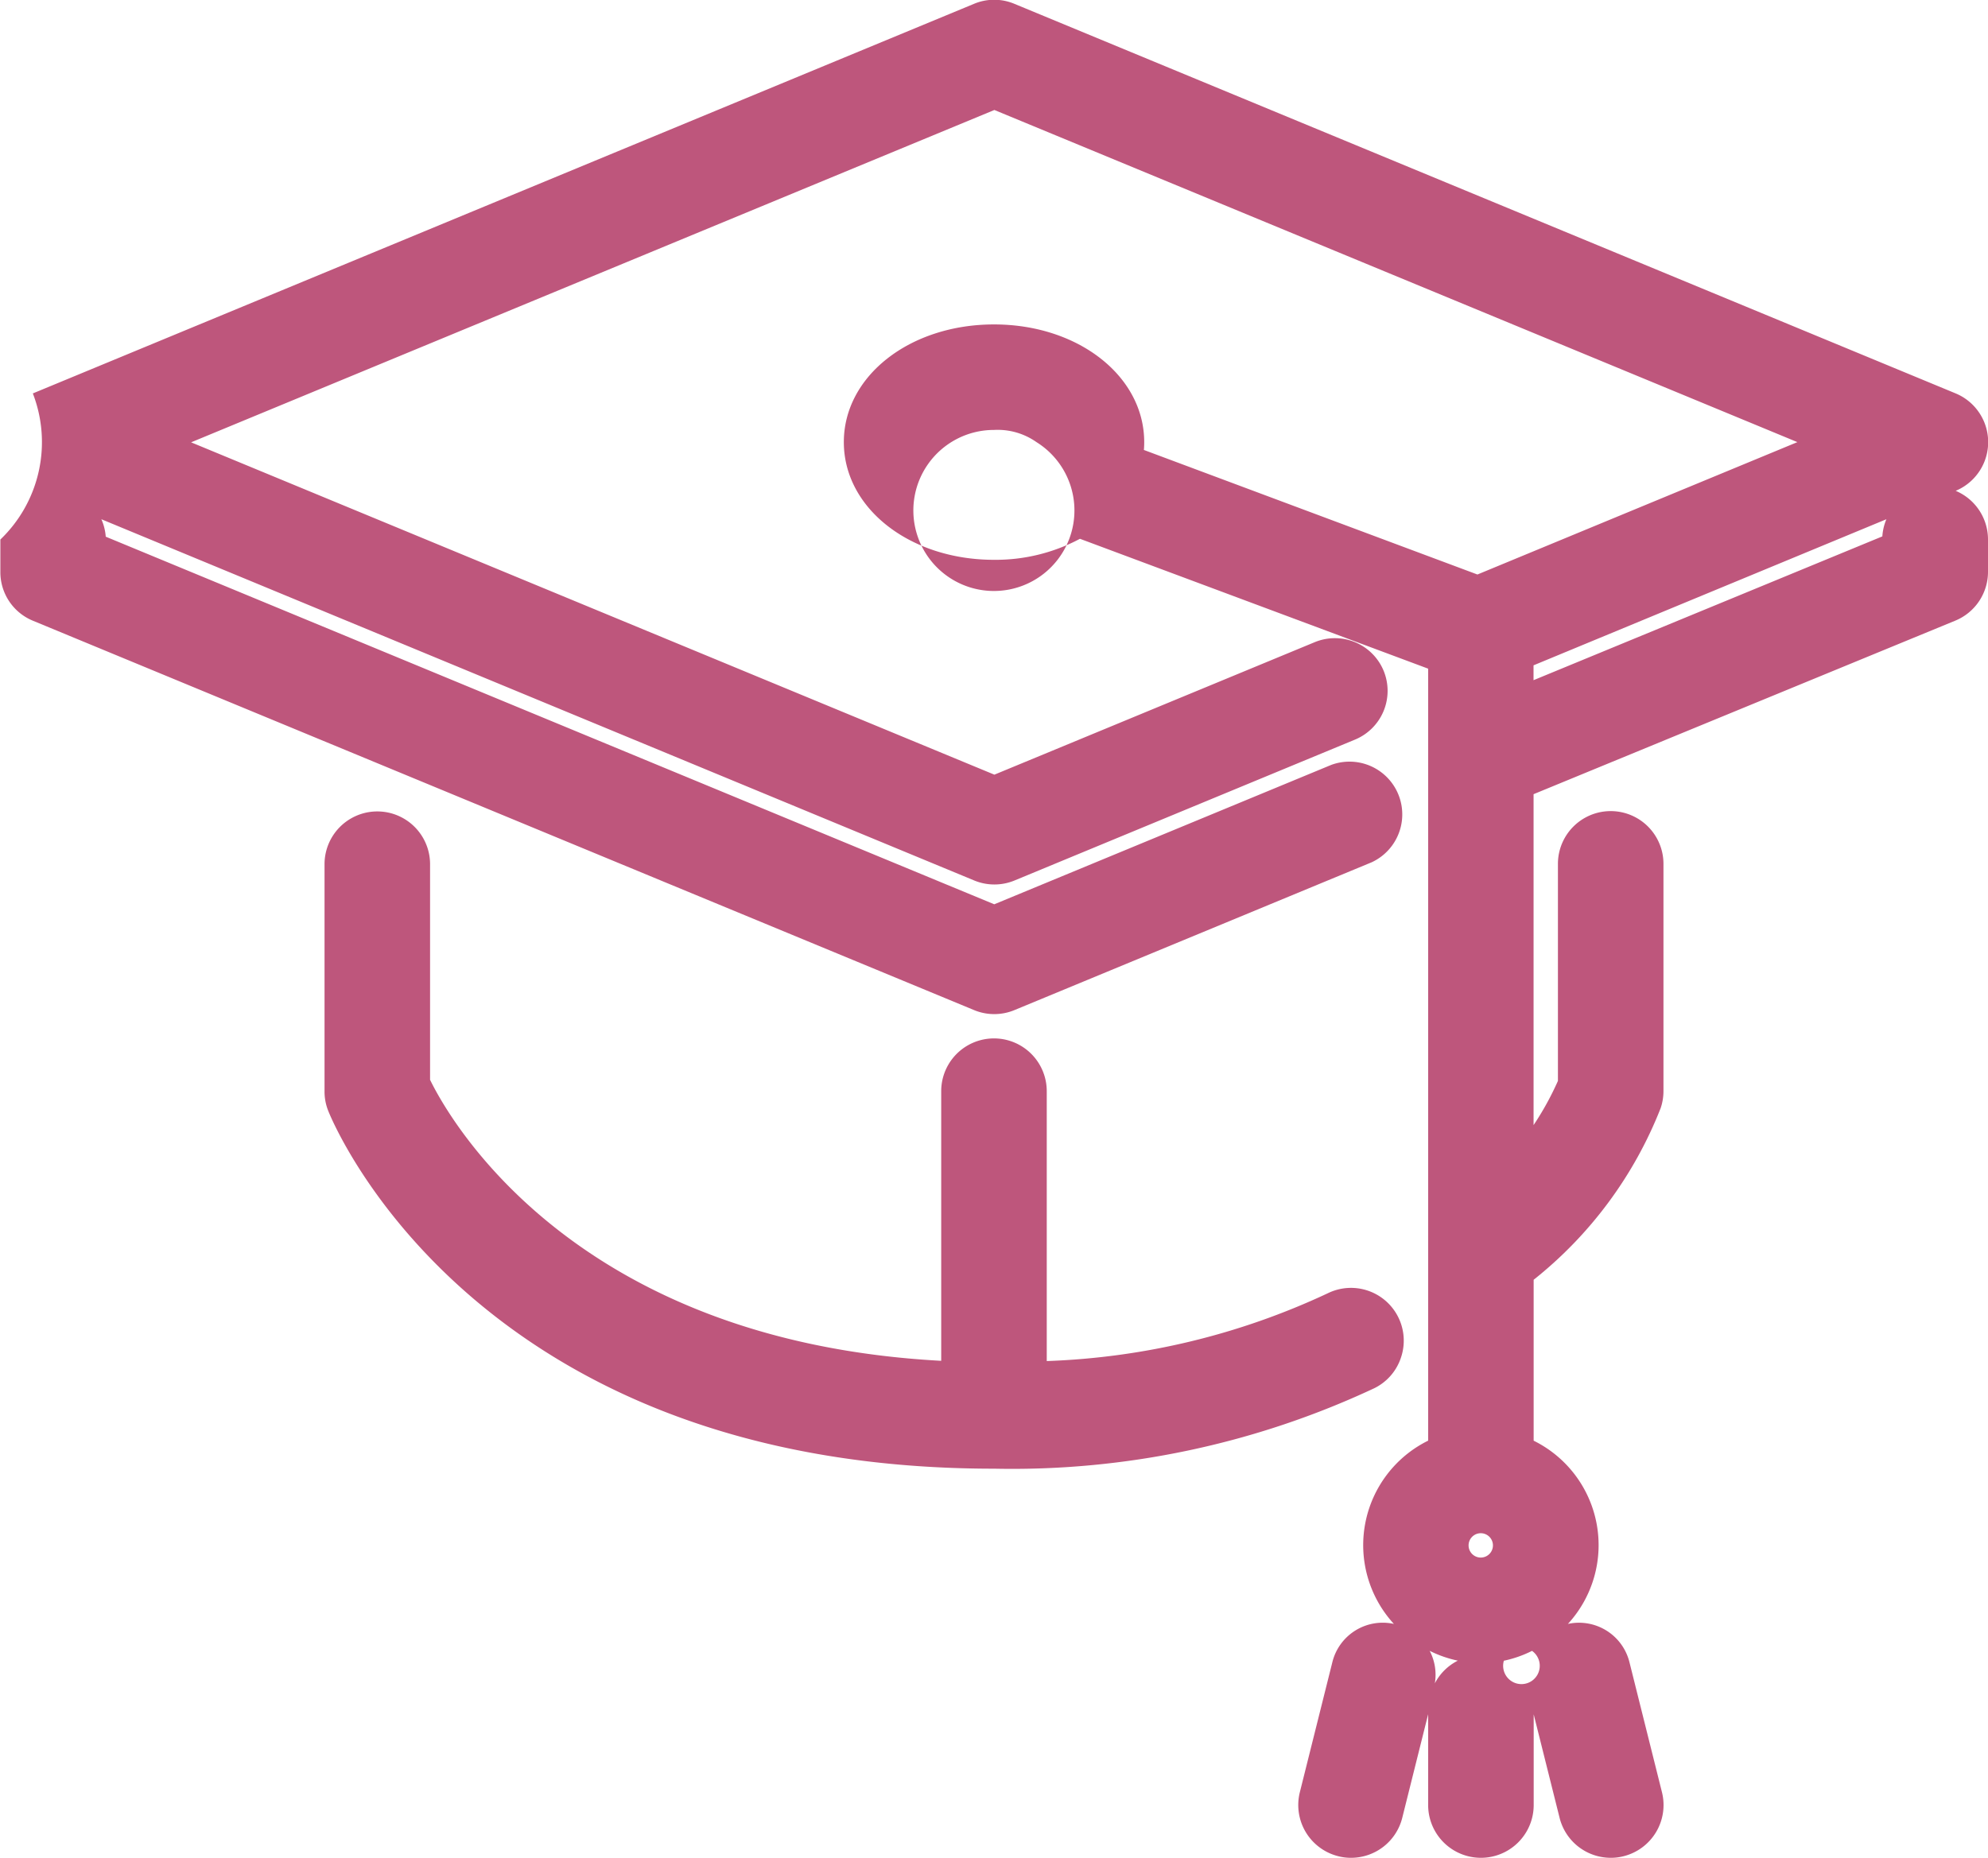
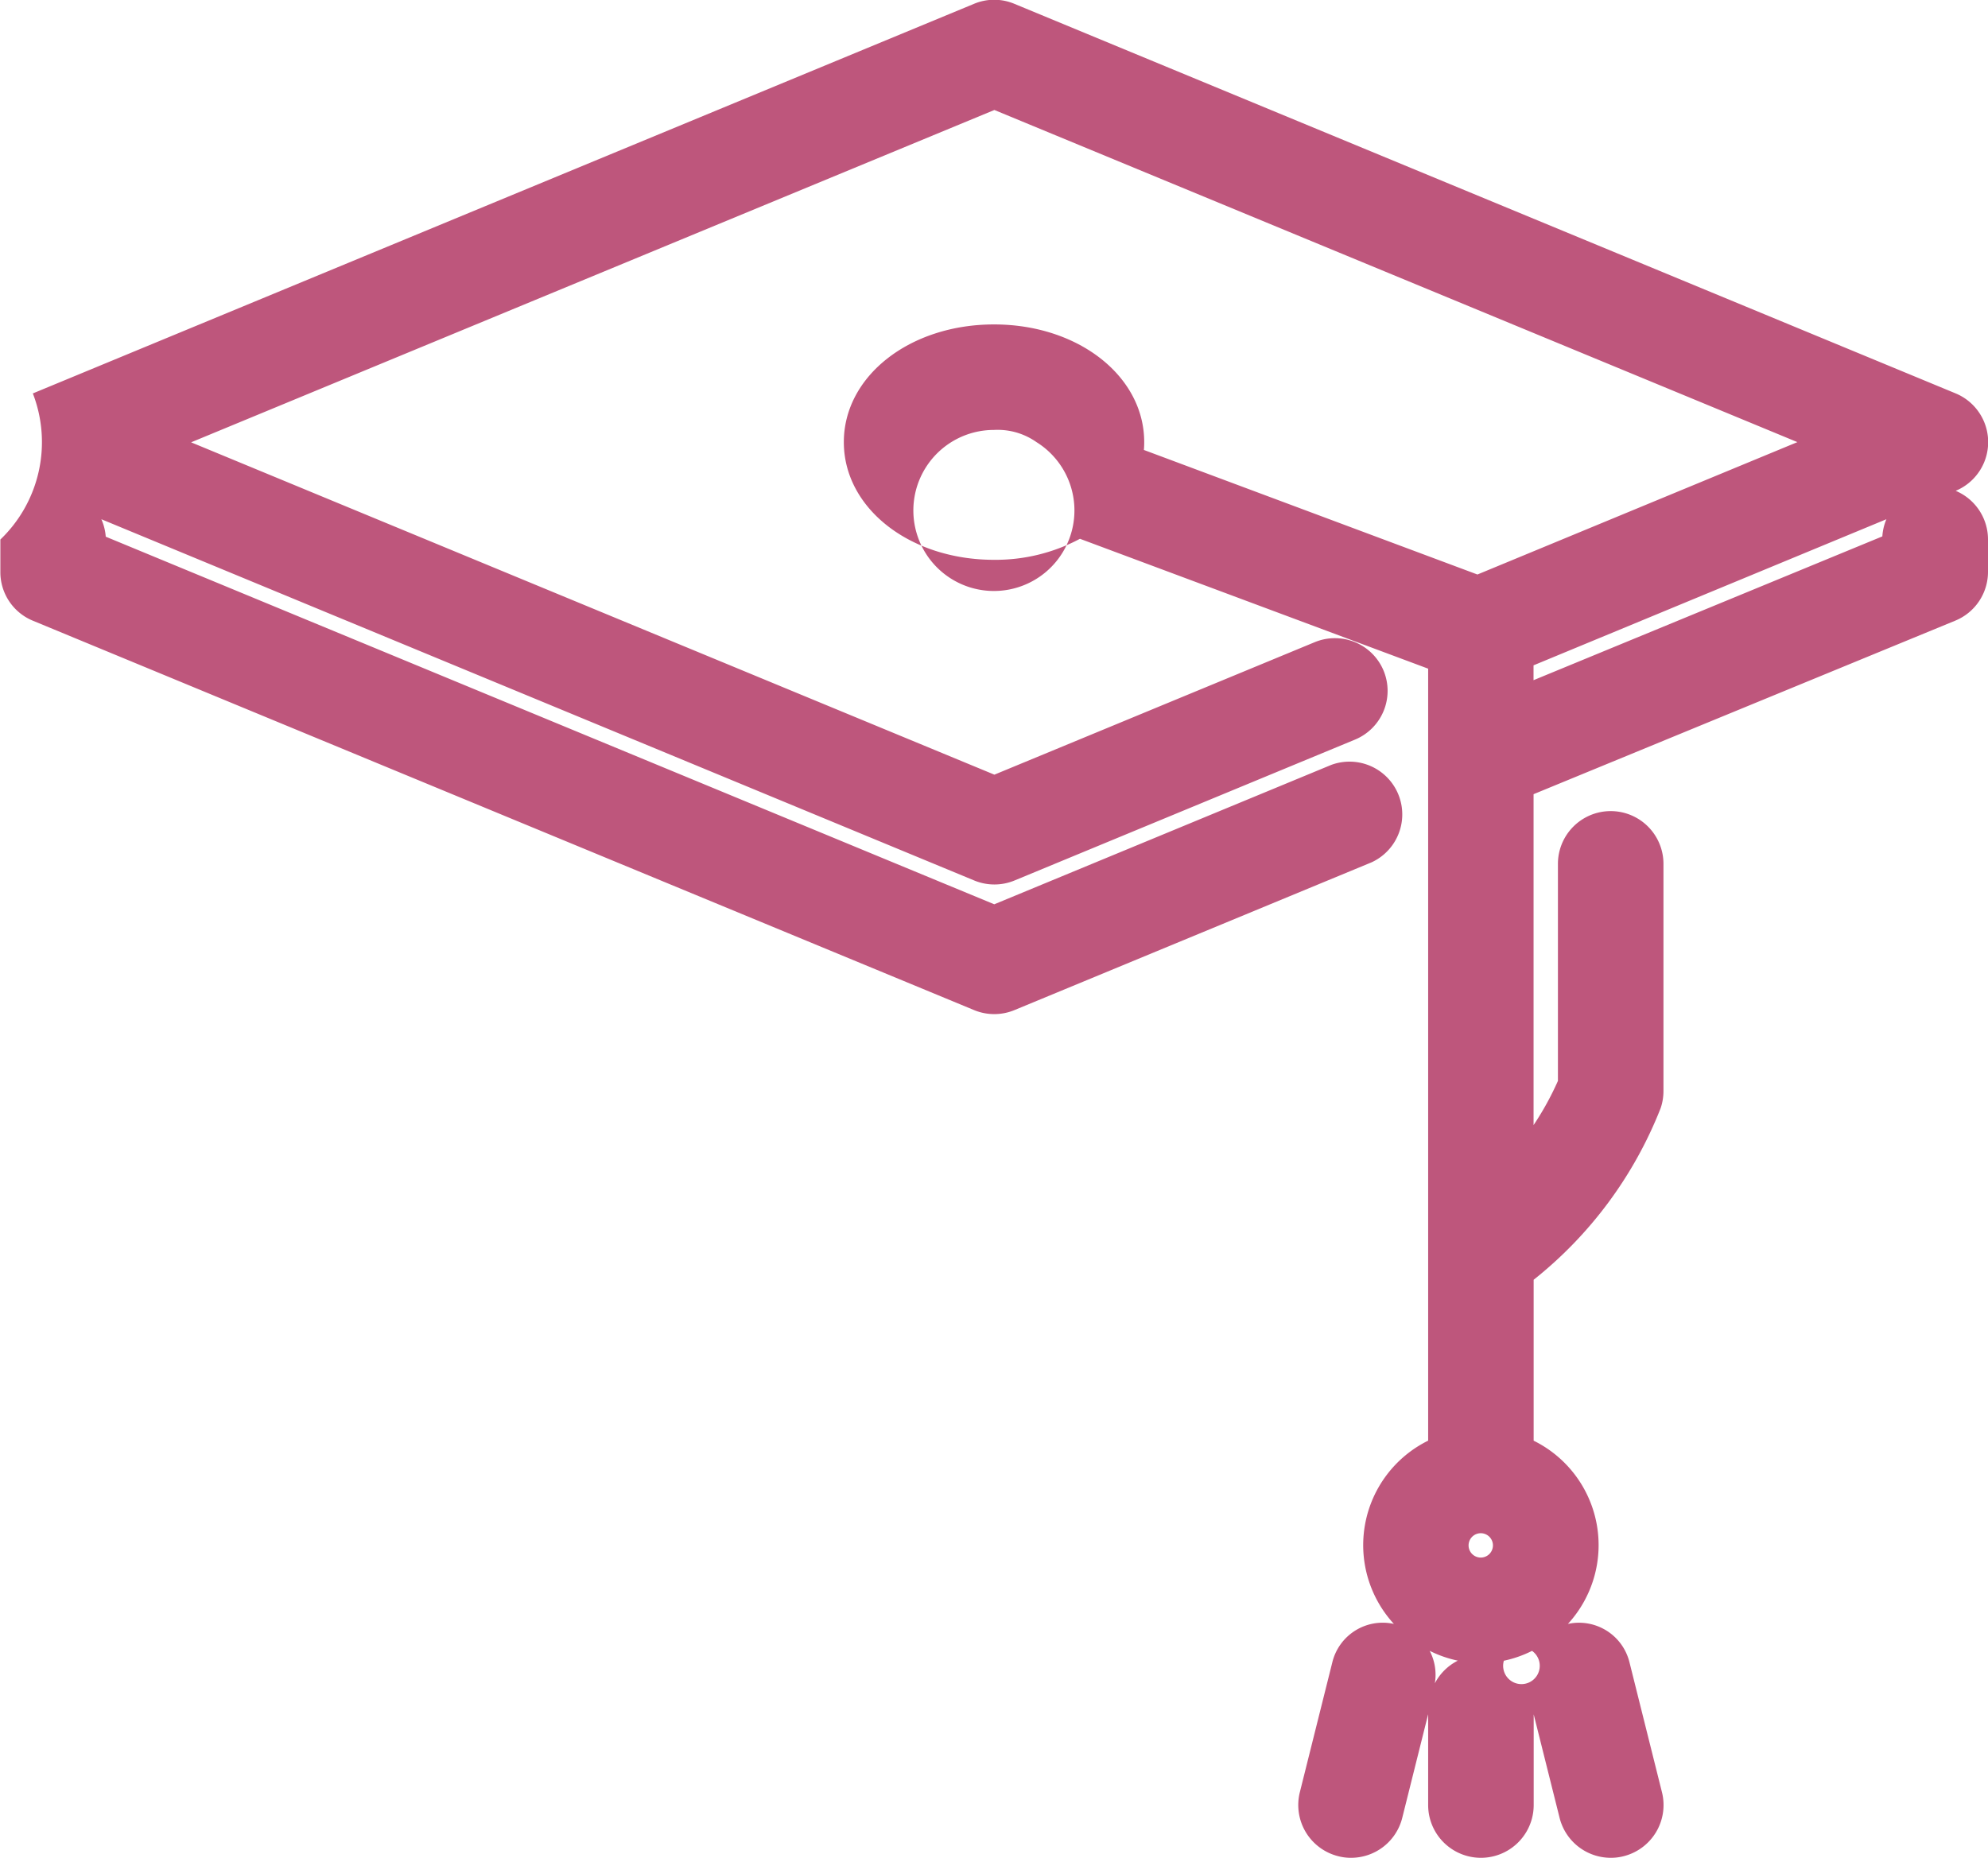
<svg xmlns="http://www.w3.org/2000/svg" width="48.975" height="45.777" viewBox="0 0 48.975 45.777">
  <defs>
    <style>.a{fill:#be567c;}</style>
  </defs>
  <g transform="translate(-2078.921 -851.906)">
-     <path class="a" d="M2113.435,885.355a1.3,1.3,0,0,0-1.807-1.581,17.748,17.748,0,0,1-6.92,1.669v-6.65a1.3,1.3,0,0,0-2.6,0v6.644c-9.021-.485-12.1-5.917-12.592-6.924V873.2a1.3,1.3,0,0,0-2.6,0v5.6a1.269,1.269,0,0,0,.093.482c.143.361,3.671,8.813,16.4,8.813a21.038,21.038,0,0,0,9.371-1.984A1.29,1.29,0,0,0,2113.435,885.355Z" />
    <path class="a" d="M2127.1,864a1.3,1.3,0,0,0,0-2.4l-23.19-9.6a1.286,1.286,0,0,0-.993,0l-23.187,9.6a3.324,3.324,0,0,1-.8,3.6v.8a1.293,1.293,0,0,0,.8,1.2l23.185,9.594a1.3,1.3,0,0,0,1,0l8.795-3.64a1.3,1.3,0,0,0-.995-2.4l-8.3,3.434-21.889-9.058a1.293,1.293,0,0,0-.108-.43l21.5,8.9a1.3,1.3,0,0,0,1,0l8.382-3.469a1.3,1.3,0,0,0,.706-1.7,1.3,1.3,0,0,0-1.7-.7l-7.888,3.263-19.789-8.189,19.789-8.189L2123.2,862.8l-7.882,3.262-8.217-3.069c.006-.064.008-.129.008-.193,0-1.625-1.624-2.9-3.7-2.9s-3.7,1.274-3.7,2.9,1.624,2.9,3.7,2.9a4.418,4.418,0,0,0,2.117-.518l8.578,3.2v19.022a2.871,2.871,0,0,0-.844,4.516,1.278,1.278,0,0,0-1.517.947l-.8,3.2a1.3,1.3,0,0,0,.936,1.574,1.235,1.235,0,0,0,.326.042,1.3,1.3,0,0,0,1.261-.985l.638-2.553v2.238a1.3,1.3,0,1,0,2.6,0v-2.235l.638,2.55a1.3,1.3,0,0,0,1.261.985,1.246,1.246,0,0,0,.315-.039,1.3,1.3,0,0,0,.946-1.577l-.8-3.2h0a1.281,1.281,0,0,0-1.517-.947,2.87,2.87,0,0,0-.844-4.515v-3.965a10.136,10.136,0,0,0,3.128-4.227,1.312,1.312,0,0,0,.07-.421v-5.6a1.3,1.3,0,1,0-2.6,0v5.348a7.267,7.267,0,0,1-.6,1.089v-8.154l10.389-4.276a1.3,1.3,0,0,0,.806-1.2v-.8A1.3,1.3,0,0,0,2127.1,864Zm-10.4,4.666V868.3l8.693-3.6a1.3,1.3,0,0,0-.1.423Zm-1.6,21.319a.3.3,0,0,1,.6,0,.3.3,0,1,1-.6,0ZM2104.455,862.8a1.984,1.984,0,1,1-1.047-.3A1.661,1.661,0,0,1,2104.455,862.8Zm9.814,30.583a1.278,1.278,0,0,0-.127-.8,2.847,2.847,0,0,0,.693.242A1.294,1.294,0,0,0,2114.269,893.384Zm1.7-.556a2.843,2.843,0,0,0,.694-.243.451.451,0,1,1-.694.243Z" />
  </g>
</svg>